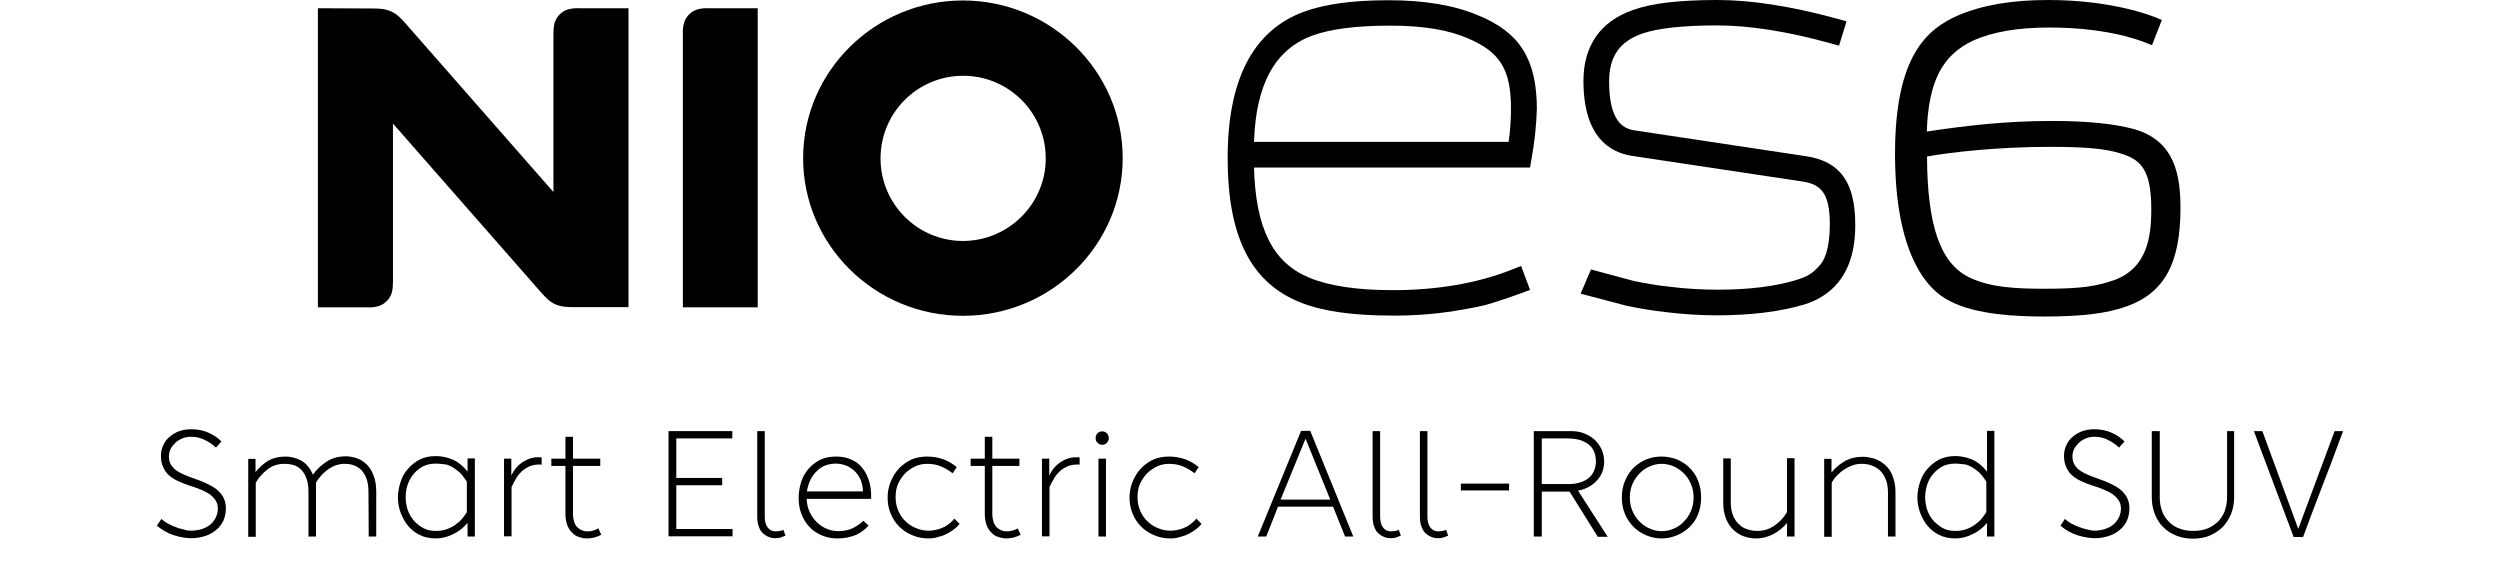
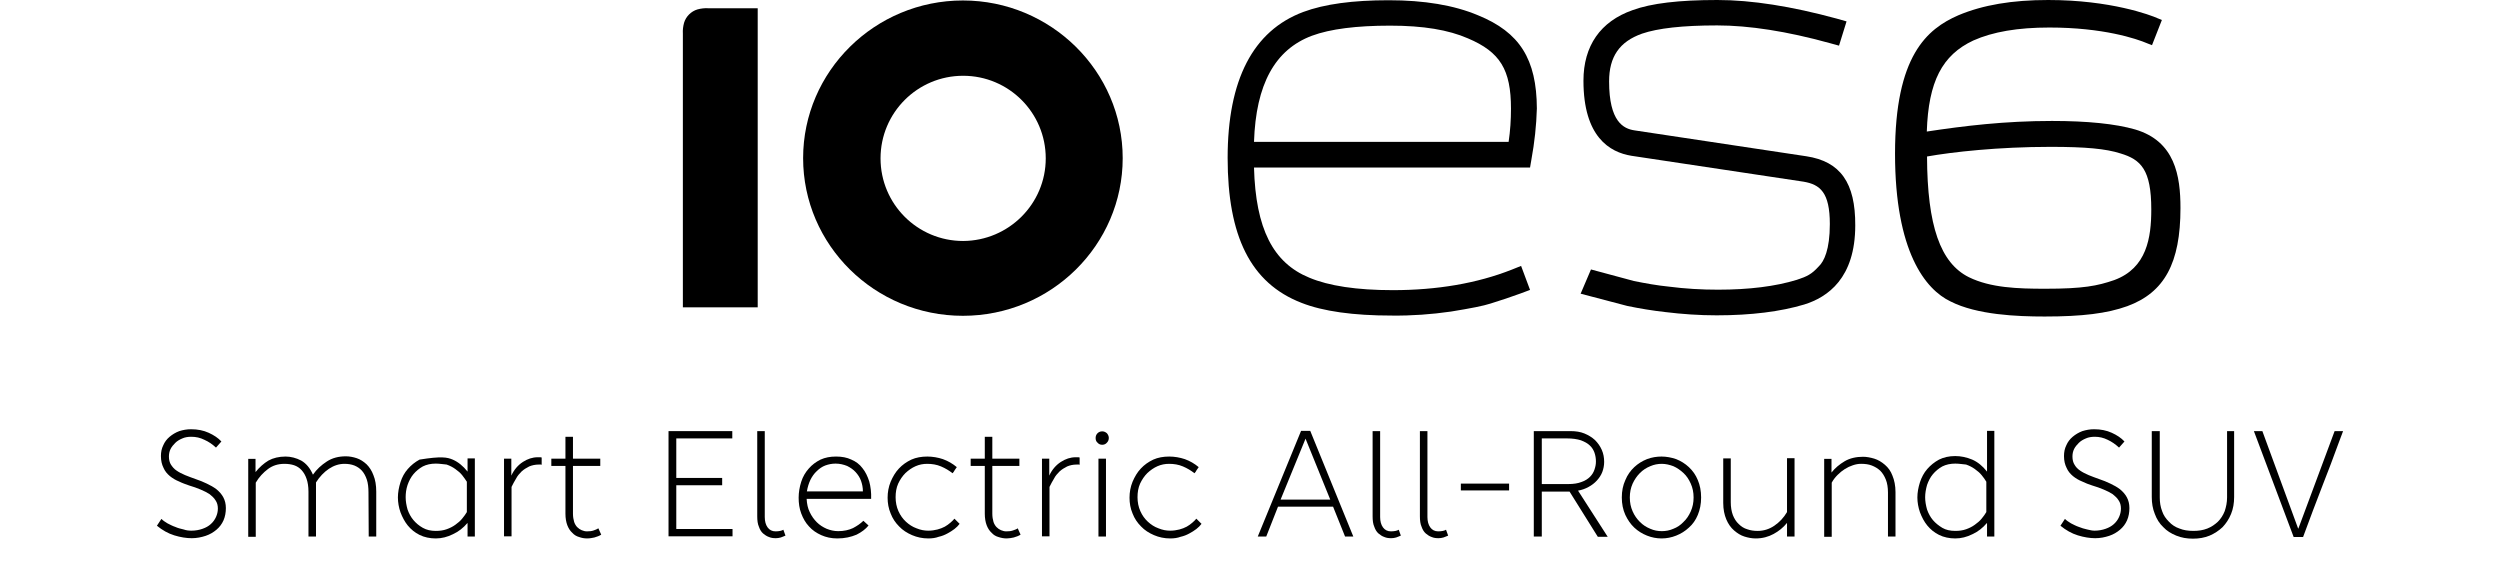
<svg xmlns="http://www.w3.org/2000/svg" width="181" height="42" viewBox="0 0 181 42" fill="none">
  <path d="M107.009 1.107C105.271 0.374 103.108 0.017 100.535 0.017C97.962 0.017 95.901 0.289 94.35 0.868C90.722 2.231 88.881 5.775 88.881 11.432C88.881 17.088 90.534 20.496 94.231 21.927C95.782 22.54 97.979 22.847 100.774 22.847C102.205 22.864 103.636 22.762 105.05 22.557C106.515 22.319 107.384 22.148 107.912 21.978C108.679 21.739 109.395 21.501 110.093 21.245L110.775 20.99L110.127 19.252L109.446 19.525C106.941 20.513 104.045 21.007 100.842 21.007C98.235 21.007 96.207 20.7 94.793 20.104C92.17 19.03 90.909 16.56 90.79 12.13H110.775L110.877 11.534C111.098 10.324 111.235 9.081 111.269 7.854C111.252 4.276 110.025 2.334 107.009 1.107ZM90.79 10.273C90.926 6.099 92.306 3.594 94.981 2.589C96.31 2.095 98.218 1.857 100.637 1.857C103.057 1.857 104.863 2.163 106.277 2.777C108.611 3.765 109.395 5.043 109.395 7.871C109.395 8.672 109.343 9.472 109.224 10.273H90.79Z" fill="black" />
  <path d="M130.776 11.313L118.339 9.439C117.538 9.32 116.499 8.808 116.499 5.895C116.499 4.106 117.249 3.016 118.884 2.436C120.026 2.045 121.815 1.84 124.319 1.84C126.636 1.84 129.379 2.266 132.463 3.118L133.145 3.305L133.69 1.55L132.974 1.346C129.72 0.46 126.824 0 124.336 0C121.559 0 119.549 0.239 118.203 0.733C115.869 1.55 114.642 3.322 114.642 5.844C114.642 9.899 116.533 11.023 118.118 11.279L130.572 13.153C131.782 13.357 132.48 13.937 132.48 16.22C132.48 18.094 132.054 18.929 131.679 19.287L131.662 19.304C131.168 19.849 130.828 20.019 130.095 20.258C128.545 20.735 126.636 20.973 124.387 20.973C123.195 20.973 122.002 20.905 120.827 20.752C119.975 20.667 119.123 20.513 118.288 20.343L115.187 19.508L114.438 21.263L117.811 22.149C118.714 22.336 119.634 22.49 120.554 22.592C121.798 22.745 123.041 22.83 124.285 22.83C126.79 22.83 128.919 22.558 130.623 22.047C132.327 21.518 134.32 20.138 134.32 16.322C134.337 13.238 133.247 11.688 130.776 11.313Z" fill="black" />
  <path d="M69.714 0.034C63.342 0.034 58.146 5.162 58.146 11.449C58.146 17.736 63.325 22.864 69.714 22.864C76.103 22.864 81.283 17.736 81.283 11.449C81.283 5.162 76.086 0.034 69.714 0.034ZM69.731 17.447C66.426 17.447 63.751 14.772 63.751 11.466C63.751 8.161 66.426 5.486 69.731 5.486C73.037 5.486 75.712 8.161 75.712 11.466C75.712 14.755 73.037 17.43 69.731 17.447Z" fill="black" />
  <path d="M49.44 2.437V22.252H54.858V0.597H51.28C51.007 0.58 50.752 0.614 50.496 0.682C50.036 0.819 49.661 1.193 49.525 1.653C49.457 1.909 49.423 2.165 49.44 2.437Z" fill="black" />
-   <path d="M23.015 0.597V22.252H26.61C26.882 22.269 27.138 22.235 27.393 22.167C27.853 22.03 28.228 21.656 28.364 21.196C28.433 20.94 28.45 20.667 28.45 20.412V8.946L39.166 21.162C39.507 21.536 39.779 21.843 40.205 22.03C40.631 22.218 41.04 22.235 41.551 22.235H45.504V0.597H41.909C41.637 0.58 41.381 0.614 41.126 0.682C40.666 0.819 40.291 1.193 40.154 1.653C40.086 1.909 40.069 2.182 40.069 2.437V13.903L29.353 1.688C29.012 1.313 28.739 1.006 28.296 0.819C27.853 0.631 27.461 0.614 26.95 0.614L23.015 0.597Z" fill="black" />
  <path d="M154.578 9.371C153.147 8.962 151.136 8.757 148.564 8.757C145.139 8.757 142.192 9.115 139.5 9.524C139.619 5.912 140.607 3.987 142.873 2.93C144.287 2.3 146.093 1.993 148.376 1.993C152.261 1.993 154.663 2.794 155.498 3.152L155.805 3.271L156.52 1.448L156.23 1.329C155.702 1.09 152.806 0 148.291 0C145.684 0 143.555 0.358 141.783 1.107C139.517 2.096 137.2 4.038 137.2 11.126C137.2 18.213 139.397 20.956 141.22 21.825C143.129 22.796 146.025 22.916 148.035 22.916C150.761 22.916 152.55 22.694 154.016 22.166C156.708 21.178 157.866 19.048 157.866 15.061C157.866 12.727 157.474 10.223 154.578 9.371ZM148.087 20.905C146.059 20.905 144.117 20.837 142.549 20.07C140.488 19.048 139.534 16.356 139.517 11.33C141.34 11.006 144.662 10.632 148.461 10.632C151 10.632 152.465 10.768 153.522 11.108C155.004 11.552 155.753 12.284 155.753 15.164C155.753 17.208 155.43 19.406 153.079 20.275C151.852 20.701 150.813 20.905 148.087 20.905Z" fill="black" />
  <path d="M13.866 38.42C14.155 38.42 14.428 38.369 14.666 38.284C14.905 38.199 15.092 38.097 15.263 37.943C15.433 37.79 15.552 37.62 15.637 37.432C15.723 37.245 15.774 37.04 15.774 36.819C15.774 36.597 15.723 36.393 15.603 36.222C15.501 36.052 15.348 35.916 15.178 35.779C14.99 35.66 14.769 35.541 14.513 35.439C14.258 35.337 14.002 35.234 13.695 35.149C13.457 35.064 13.201 34.979 12.963 34.859C12.707 34.757 12.486 34.621 12.298 34.468C12.094 34.297 11.94 34.11 11.838 33.871C11.719 33.633 11.651 33.36 11.651 33.019C11.651 32.73 11.702 32.474 11.821 32.236C11.923 31.997 12.077 31.793 12.281 31.622C12.486 31.452 12.707 31.316 12.98 31.213C13.252 31.128 13.525 31.077 13.832 31.077C14.309 31.077 14.735 31.162 15.109 31.333C15.484 31.503 15.791 31.707 16.029 31.963L15.637 32.406C15.382 32.168 15.109 31.98 14.803 31.844C14.496 31.691 14.189 31.622 13.849 31.622C13.61 31.622 13.389 31.656 13.201 31.742C12.997 31.827 12.826 31.929 12.69 32.065C12.554 32.202 12.434 32.338 12.349 32.508C12.264 32.679 12.23 32.866 12.23 33.053C12.23 33.292 12.281 33.496 12.383 33.65C12.486 33.803 12.605 33.956 12.792 34.076C12.963 34.195 13.167 34.297 13.406 34.4C13.644 34.502 13.9 34.587 14.172 34.689C14.445 34.774 14.717 34.894 14.973 35.013C15.229 35.132 15.467 35.268 15.672 35.422C15.876 35.592 16.046 35.779 16.166 36.001C16.285 36.222 16.353 36.478 16.353 36.785C16.353 37.091 16.302 37.398 16.183 37.671C16.063 37.943 15.893 38.165 15.672 38.352C15.45 38.54 15.194 38.693 14.888 38.795C14.581 38.897 14.24 38.966 13.883 38.966C13.491 38.966 13.065 38.897 12.622 38.761C12.179 38.625 11.753 38.386 11.361 38.063L11.685 37.569C11.804 37.688 11.957 37.79 12.128 37.892C12.298 37.977 12.486 38.08 12.69 38.148C12.877 38.233 13.082 38.284 13.303 38.335C13.491 38.403 13.678 38.42 13.866 38.42Z" fill="black" />
  <path d="M26.678 35.661C26.678 35.303 26.644 34.979 26.558 34.724C26.473 34.468 26.354 34.247 26.201 34.076C26.047 33.906 25.86 33.787 25.655 33.702C25.434 33.616 25.195 33.582 24.94 33.582C24.548 33.582 24.173 33.702 23.815 33.94C23.458 34.179 23.134 34.519 22.878 34.928V38.847H22.333V35.593C22.333 35.235 22.282 34.911 22.197 34.673C22.112 34.417 21.992 34.213 21.839 34.042C21.686 33.872 21.498 33.753 21.294 33.684C21.089 33.616 20.851 33.582 20.595 33.582C20.135 33.582 19.744 33.702 19.403 33.957C19.062 34.213 18.755 34.536 18.517 34.945V38.864H17.972V33.224H18.5V34.179C18.772 33.838 19.096 33.548 19.437 33.344C19.777 33.156 20.203 33.054 20.68 33.054C21.055 33.054 21.447 33.156 21.805 33.344C22.163 33.548 22.452 33.889 22.657 34.366C22.93 33.974 23.27 33.667 23.662 33.412C24.054 33.156 24.514 33.037 25.042 33.037C25.298 33.037 25.57 33.088 25.826 33.173C26.081 33.259 26.32 33.412 26.541 33.616C26.746 33.821 26.916 34.076 27.035 34.4C27.172 34.724 27.24 35.133 27.24 35.593V38.847H26.695L26.678 35.661Z" fill="black" />
-   <path d="M33.834 37.875C33.544 38.216 33.203 38.489 32.794 38.676C32.385 38.88 31.977 38.983 31.55 38.983C31.125 38.983 30.716 38.898 30.375 38.727C30.034 38.557 29.762 38.335 29.523 38.046C29.302 37.773 29.131 37.449 28.995 37.092C28.876 36.751 28.808 36.376 28.808 36.018C28.808 35.66 28.876 35.285 28.995 34.911C29.114 34.536 29.285 34.229 29.523 33.957C29.762 33.684 30.034 33.462 30.375 33.275C30.716 33.105 31.108 33.02 31.55 33.02C31.959 33.02 32.368 33.105 32.777 33.275C33.169 33.446 33.527 33.735 33.851 34.144V33.19H34.379V38.846H33.851V37.875H33.834ZM31.55 33.565C31.193 33.565 30.886 33.633 30.613 33.769C30.341 33.922 30.119 34.11 29.932 34.331C29.745 34.553 29.608 34.825 29.506 35.115C29.404 35.422 29.37 35.712 29.37 36.001C29.37 36.291 29.421 36.58 29.506 36.887C29.608 37.177 29.745 37.432 29.932 37.654C30.119 37.875 30.341 38.063 30.613 38.216C30.886 38.369 31.193 38.438 31.55 38.438C31.84 38.438 32.096 38.403 32.334 38.318C32.573 38.233 32.777 38.131 32.965 37.995C33.152 37.858 33.322 37.722 33.459 37.551C33.595 37.381 33.714 37.228 33.8 37.075V34.877C33.697 34.723 33.595 34.57 33.459 34.4C33.322 34.229 33.152 34.093 32.965 33.957C32.777 33.82 32.573 33.718 32.334 33.633C32.096 33.616 31.84 33.565 31.55 33.565Z" fill="black" />
+   <path d="M33.834 37.875C33.544 38.216 33.203 38.489 32.794 38.676C32.385 38.88 31.977 38.983 31.55 38.983C31.125 38.983 30.716 38.898 30.375 38.727C30.034 38.557 29.762 38.335 29.523 38.046C29.302 37.773 29.131 37.449 28.995 37.092C28.876 36.751 28.808 36.376 28.808 36.018C28.808 35.66 28.876 35.285 28.995 34.911C29.114 34.536 29.285 34.229 29.523 33.957C29.762 33.684 30.034 33.462 30.375 33.275C31.959 33.02 32.368 33.105 32.777 33.275C33.169 33.446 33.527 33.735 33.851 34.144V33.19H34.379V38.846H33.851V37.875H33.834ZM31.55 33.565C31.193 33.565 30.886 33.633 30.613 33.769C30.341 33.922 30.119 34.11 29.932 34.331C29.745 34.553 29.608 34.825 29.506 35.115C29.404 35.422 29.37 35.712 29.37 36.001C29.37 36.291 29.421 36.58 29.506 36.887C29.608 37.177 29.745 37.432 29.932 37.654C30.119 37.875 30.341 38.063 30.613 38.216C30.886 38.369 31.193 38.438 31.55 38.438C31.84 38.438 32.096 38.403 32.334 38.318C32.573 38.233 32.777 38.131 32.965 37.995C33.152 37.858 33.322 37.722 33.459 37.551C33.595 37.381 33.714 37.228 33.8 37.075V34.877C33.697 34.723 33.595 34.57 33.459 34.4C33.322 34.229 33.152 34.093 32.965 33.957C32.777 33.82 32.573 33.718 32.334 33.633C32.096 33.616 31.84 33.565 31.55 33.565Z" fill="black" />
  <path d="M36.491 33.208H37.02V34.434C37.224 33.991 37.514 33.668 37.854 33.446C38.195 33.225 38.553 33.105 38.928 33.105H39.064C39.115 33.105 39.166 33.105 39.217 33.123V33.651C39.2 33.651 39.183 33.634 39.166 33.634H38.996C38.757 33.634 38.519 33.685 38.314 33.77C38.11 33.872 37.922 33.991 37.769 34.128C37.616 34.281 37.462 34.451 37.36 34.656C37.241 34.843 37.139 35.048 37.036 35.252V38.83H36.491V33.208Z" fill="black" />
  <path d="M42.506 38.982C42.301 38.982 42.114 38.948 41.926 38.88C41.739 38.829 41.569 38.727 41.432 38.573C41.279 38.437 41.16 38.25 41.074 38.028C40.989 37.807 40.938 37.517 40.938 37.193V33.735H39.916V33.207H40.938V31.622H41.483V33.207H43.46V33.735H41.483V37.193C41.483 37.415 41.517 37.619 41.569 37.79C41.62 37.943 41.705 38.079 41.79 38.164C41.892 38.267 41.995 38.335 42.114 38.386C42.233 38.437 42.369 38.471 42.489 38.471C42.676 38.471 42.846 38.454 42.983 38.403C43.119 38.352 43.221 38.318 43.323 38.25L43.528 38.71C43.392 38.795 43.221 38.863 43.034 38.914C42.88 38.948 42.693 38.982 42.506 38.982Z" fill="black" />
  <path d="M48.383 31.213H53.018V31.741H48.963V34.603H52.285V35.132H48.963V38.3H53.035V38.829H48.401V31.213H48.383Z" fill="black" />
  <path d="M56.17 38.965C55.999 38.965 55.829 38.948 55.675 38.88C55.522 38.829 55.369 38.727 55.249 38.624C55.113 38.505 55.011 38.335 54.943 38.13C54.858 37.943 54.824 37.687 54.824 37.38V31.213H55.369V37.432C55.369 37.738 55.437 37.994 55.573 38.181C55.71 38.369 55.897 38.471 56.153 38.471C56.289 38.471 56.391 38.454 56.493 38.437C56.578 38.42 56.664 38.386 56.715 38.352L56.868 38.778C56.766 38.829 56.647 38.863 56.527 38.914C56.408 38.948 56.289 38.965 56.17 38.965Z" fill="black" />
  <path d="M60.616 38.983C60.191 38.983 59.799 38.898 59.458 38.744C59.117 38.591 58.81 38.386 58.572 38.114C58.316 37.841 58.146 37.535 58.01 37.177C57.873 36.819 57.822 36.427 57.822 36.035C57.822 35.643 57.89 35.252 58.01 34.877C58.129 34.502 58.316 34.195 58.555 33.923C58.793 33.65 59.066 33.446 59.407 33.275C59.748 33.122 60.105 33.054 60.531 33.054C60.957 33.054 61.315 33.122 61.639 33.275C61.962 33.411 62.235 33.616 62.439 33.889C62.661 34.161 62.814 34.485 62.934 34.86C63.036 35.234 63.087 35.66 63.07 36.12H58.401C58.419 36.478 58.487 36.802 58.623 37.075C58.759 37.364 58.93 37.603 59.134 37.807C59.339 38.012 59.577 38.165 59.85 38.284C60.105 38.386 60.378 38.455 60.685 38.455C61.111 38.455 61.468 38.369 61.758 38.233C62.048 38.08 62.303 37.909 62.508 37.705L62.882 38.046C62.678 38.301 62.388 38.523 62.014 38.71C61.605 38.881 61.162 38.983 60.616 38.983ZM60.497 33.565C60.224 33.565 59.986 33.616 59.748 33.701C59.526 33.786 59.322 33.923 59.134 34.11C58.947 34.28 58.793 34.502 58.674 34.74C58.555 34.996 58.47 35.269 58.419 35.575H62.474C62.474 35.303 62.422 35.047 62.337 34.809C62.252 34.57 62.116 34.366 61.945 34.178C61.775 33.991 61.571 33.855 61.332 33.735C61.076 33.633 60.804 33.565 60.497 33.565Z" fill="black" />
  <path d="M67.21 38.983C66.784 38.983 66.392 38.898 66.034 38.744C65.677 38.591 65.353 38.386 65.097 38.114C64.825 37.841 64.62 37.535 64.484 37.177C64.331 36.819 64.263 36.427 64.263 36.035C64.263 35.643 64.331 35.252 64.484 34.877C64.637 34.519 64.825 34.195 65.08 33.923C65.336 33.65 65.625 33.446 65.983 33.275C66.324 33.122 66.716 33.054 67.142 33.054C67.517 33.054 67.909 33.122 68.266 33.241C68.641 33.377 68.965 33.565 69.272 33.82C69.22 33.906 69.169 33.974 69.118 34.042C69.084 34.11 69.033 34.195 68.965 34.263C68.726 34.076 68.454 33.906 68.13 33.769C67.806 33.633 67.483 33.582 67.125 33.582C66.835 33.582 66.562 33.633 66.29 33.752C66.017 33.871 65.779 34.042 65.557 34.246C65.336 34.468 65.165 34.723 65.029 35.013C64.893 35.32 64.842 35.643 64.842 36.001C64.842 36.359 64.91 36.7 65.046 37.006C65.183 37.313 65.37 37.569 65.591 37.773C65.813 37.978 66.068 38.148 66.358 38.25C66.648 38.369 66.92 38.421 67.21 38.421C67.448 38.421 67.67 38.386 67.874 38.335C68.062 38.284 68.249 38.216 68.403 38.131C68.556 38.046 68.692 37.944 68.811 37.841C68.931 37.739 69.033 37.637 69.101 37.552L69.476 37.926C69.374 38.063 69.254 38.182 69.101 38.301C68.948 38.421 68.777 38.523 68.59 38.625C68.403 38.727 68.198 38.812 67.96 38.864C67.738 38.949 67.483 38.983 67.21 38.983Z" fill="black" />
  <path d="M72.883 38.982C72.679 38.982 72.492 38.948 72.287 38.88C72.1 38.829 71.929 38.727 71.793 38.573C71.64 38.437 71.52 38.25 71.435 38.028C71.35 37.807 71.299 37.517 71.299 37.193V33.735H70.277V33.207H71.299V31.622H71.844V33.207H73.803V33.735H71.844V37.193C71.844 37.415 71.878 37.619 71.929 37.79C71.98 37.943 72.066 38.079 72.151 38.164C72.253 38.267 72.355 38.335 72.474 38.386C72.594 38.437 72.73 38.471 72.849 38.471C73.037 38.471 73.207 38.454 73.343 38.403C73.48 38.352 73.599 38.318 73.684 38.25L73.889 38.71C73.752 38.795 73.582 38.863 73.394 38.914C73.241 38.948 73.054 38.982 72.883 38.982Z" fill="black" />
  <path d="M75.439 33.208H75.967V34.434C76.171 33.991 76.461 33.668 76.802 33.446C77.143 33.225 77.5 33.105 77.875 33.105H78.012C78.063 33.105 78.114 33.105 78.165 33.123V33.651C78.148 33.651 78.131 33.634 78.114 33.634H77.943C77.688 33.634 77.466 33.685 77.262 33.77C77.058 33.872 76.87 33.991 76.717 34.128C76.563 34.281 76.41 34.451 76.308 34.656C76.189 34.843 76.086 35.048 75.984 35.252V38.83H75.439V33.208Z" fill="black" />
  <path d="M79.323 31.707C79.323 31.571 79.375 31.452 79.46 31.367C79.545 31.282 79.664 31.23 79.8 31.23C79.937 31.23 80.039 31.282 80.141 31.367C80.227 31.469 80.278 31.588 80.278 31.707C80.278 31.844 80.227 31.963 80.141 32.048C80.056 32.151 79.937 32.202 79.8 32.202C79.664 32.202 79.545 32.151 79.46 32.048C79.358 31.963 79.323 31.844 79.323 31.707ZM79.528 33.207H80.073V38.846H79.528V33.207Z" fill="black" />
  <path d="M84.724 38.983C84.298 38.983 83.906 38.898 83.549 38.744C83.191 38.591 82.867 38.386 82.612 38.114C82.339 37.841 82.135 37.535 81.998 37.177C81.845 36.819 81.777 36.427 81.777 36.035C81.777 35.643 81.845 35.252 81.998 34.877C82.152 34.519 82.339 34.195 82.595 33.923C82.85 33.65 83.14 33.446 83.498 33.275C83.838 33.122 84.23 33.054 84.656 33.054C85.031 33.054 85.423 33.122 85.781 33.241C86.156 33.377 86.479 33.565 86.786 33.82C86.735 33.906 86.684 33.974 86.632 34.042C86.599 34.11 86.547 34.195 86.479 34.263C86.241 34.076 85.968 33.906 85.644 33.769C85.321 33.633 84.997 33.582 84.639 33.582C84.35 33.582 84.077 33.633 83.804 33.752C83.532 33.871 83.293 34.042 83.072 34.246C82.85 34.468 82.68 34.723 82.543 35.013C82.407 35.32 82.356 35.643 82.356 36.001C82.356 36.359 82.424 36.7 82.561 37.006C82.697 37.313 82.884 37.569 83.106 37.773C83.327 37.978 83.583 38.148 83.873 38.25C84.162 38.369 84.435 38.421 84.724 38.421C84.963 38.421 85.184 38.386 85.389 38.335C85.576 38.284 85.764 38.216 85.917 38.131C86.07 38.046 86.207 37.944 86.326 37.841C86.445 37.739 86.547 37.637 86.615 37.552L86.99 37.926C86.888 38.063 86.769 38.182 86.615 38.301C86.462 38.421 86.292 38.523 86.104 38.625C85.917 38.727 85.713 38.812 85.474 38.864C85.252 38.949 84.997 38.983 84.724 38.983Z" fill="black" />
  <path d="M96.514 36.682H92.528L91.676 38.846H91.062L94.197 31.196H94.862L97.98 38.846H97.383L96.514 36.682ZM92.715 36.171H96.31L94.521 31.759L92.715 36.171Z" fill="black" />
  <path d="M100.723 38.965C100.552 38.965 100.382 38.948 100.228 38.88C100.075 38.829 99.922 38.727 99.802 38.624C99.666 38.505 99.564 38.335 99.496 38.13C99.411 37.943 99.377 37.687 99.377 37.38V31.213H99.922V37.432C99.922 37.738 99.99 37.994 100.126 38.181C100.263 38.369 100.45 38.471 100.706 38.471C100.842 38.471 100.944 38.454 101.046 38.437C101.131 38.42 101.217 38.386 101.268 38.352L101.421 38.778C101.319 38.829 101.2 38.863 101.08 38.914C100.961 38.948 100.842 38.965 100.723 38.965Z" fill="black" />
  <path d="M104.147 38.965C103.977 38.965 103.806 38.948 103.653 38.88C103.5 38.829 103.346 38.727 103.227 38.624C103.091 38.505 102.988 38.335 102.92 38.13C102.835 37.943 102.801 37.687 102.801 37.38V31.213H103.346V37.432C103.346 37.738 103.414 37.994 103.551 38.181C103.687 38.369 103.874 38.471 104.13 38.471C104.266 38.471 104.368 38.454 104.471 38.437C104.556 38.42 104.641 38.386 104.692 38.352L104.846 38.778C104.743 38.829 104.624 38.863 104.505 38.914C104.386 38.948 104.266 38.965 104.147 38.965Z" fill="black" />
  <path d="M105.766 35.013H109.258V35.507H105.766V35.013Z" fill="black" />
  <path d="M113.637 35.592H111.626V38.846H111.047V31.213H113.722C114.08 31.213 114.421 31.264 114.71 31.383C115 31.503 115.255 31.656 115.477 31.86C115.681 32.065 115.852 32.303 115.971 32.576C116.09 32.849 116.141 33.138 116.141 33.445C116.141 33.7 116.09 33.956 116.005 34.177C115.92 34.399 115.784 34.603 115.613 34.791C115.443 34.978 115.238 35.132 115.017 35.251C114.778 35.387 114.523 35.472 114.25 35.523L116.397 38.863H115.681L113.637 35.592ZM115.545 33.411C115.545 33.189 115.511 32.985 115.443 32.78C115.375 32.593 115.272 32.406 115.102 32.252C114.949 32.099 114.727 31.98 114.455 31.877C114.182 31.792 113.858 31.741 113.449 31.741H111.626V35.046H113.552C113.926 35.046 114.25 34.995 114.506 34.893C114.761 34.808 114.966 34.672 115.119 34.518C115.272 34.365 115.375 34.194 115.443 33.99C115.511 33.786 115.545 33.615 115.545 33.411Z" fill="black" />
  <path d="M117.419 36.018C117.419 35.541 117.504 35.132 117.675 34.758C117.828 34.383 118.05 34.076 118.322 33.82C118.595 33.565 118.902 33.377 119.242 33.241C119.6 33.105 119.958 33.054 120.299 33.054C120.639 33.054 121.014 33.122 121.355 33.241C121.696 33.377 122.002 33.565 122.275 33.82C122.548 34.076 122.769 34.383 122.922 34.758C123.076 35.115 123.161 35.541 123.161 36.018C123.161 36.495 123.076 36.904 122.922 37.279C122.769 37.654 122.548 37.961 122.275 38.199C122.002 38.455 121.696 38.642 121.355 38.778C121.014 38.915 120.656 38.983 120.299 38.983C119.941 38.983 119.583 38.915 119.242 38.778C118.902 38.642 118.595 38.455 118.322 38.199C118.05 37.944 117.845 37.637 117.675 37.279C117.504 36.904 117.419 36.478 117.419 36.018ZM122.616 36.018C122.616 35.643 122.548 35.32 122.411 35.013C122.275 34.706 122.105 34.451 121.883 34.246C121.662 34.042 121.423 33.871 121.151 33.752C120.878 33.65 120.605 33.582 120.316 33.582C120.026 33.582 119.753 33.633 119.481 33.752C119.191 33.871 118.953 34.025 118.731 34.246C118.51 34.468 118.339 34.723 118.203 35.013C118.067 35.32 117.999 35.643 117.999 36.018C117.999 36.393 118.067 36.717 118.203 37.023C118.339 37.33 118.51 37.569 118.731 37.79C118.953 38.012 119.191 38.165 119.481 38.284C119.753 38.404 120.026 38.455 120.316 38.455C120.605 38.455 120.878 38.404 121.151 38.284C121.423 38.182 121.679 38.012 121.883 37.79C122.105 37.586 122.275 37.33 122.411 37.023C122.548 36.717 122.616 36.393 122.616 36.018Z" fill="black" />
  <path d="M129.38 37.858C129.107 38.199 128.783 38.455 128.408 38.659C128.034 38.863 127.608 38.983 127.114 38.983C126.841 38.983 126.568 38.932 126.296 38.846C126.023 38.761 125.785 38.608 125.546 38.403C125.308 38.199 125.12 37.926 124.984 37.603C124.848 37.279 124.762 36.887 124.762 36.41V33.19H125.308V36.359C125.308 36.717 125.359 37.023 125.461 37.296C125.563 37.551 125.699 37.773 125.887 37.943C126.057 38.114 126.262 38.25 126.5 38.318C126.739 38.403 126.977 38.438 127.25 38.438C127.676 38.438 128.085 38.318 128.46 38.063C128.834 37.807 129.141 37.483 129.38 37.075V33.173H129.925V38.846H129.38V37.858Z" fill="black" />
  <path d="M136.689 35.66C136.689 35.302 136.638 34.978 136.535 34.723C136.433 34.467 136.297 34.246 136.126 34.075C135.939 33.905 135.735 33.786 135.513 33.701C135.292 33.615 135.036 33.581 134.746 33.581C134.542 33.581 134.354 33.615 134.15 33.684C133.946 33.752 133.758 33.837 133.571 33.956C133.383 34.075 133.213 34.212 133.043 34.382C132.889 34.535 132.736 34.723 132.617 34.944V38.863H132.071V33.224H132.6V34.212C132.855 33.888 133.179 33.615 133.554 33.394C133.929 33.172 134.389 33.07 134.883 33.07C135.138 33.07 135.411 33.121 135.7 33.207C135.973 33.292 136.229 33.445 136.467 33.65C136.706 33.854 136.893 34.11 137.012 34.433C137.149 34.757 137.234 35.166 137.234 35.626V38.846H136.689V35.66Z" fill="black" />
  <path d="M143.844 37.875C143.555 38.216 143.214 38.488 142.805 38.676C142.396 38.88 141.987 38.983 141.561 38.983C141.135 38.983 140.727 38.897 140.386 38.727C140.045 38.556 139.772 38.335 139.534 38.045C139.312 37.773 139.142 37.449 139.006 37.091C138.887 36.751 138.818 36.376 138.818 36.018C138.818 35.66 138.887 35.285 139.006 34.91C139.125 34.553 139.295 34.229 139.534 33.956C139.772 33.684 140.045 33.462 140.386 33.275C140.727 33.105 141.118 33.019 141.561 33.019C141.97 33.019 142.379 33.105 142.788 33.275C143.18 33.445 143.538 33.735 143.861 34.144V31.196H144.39V38.846H143.861V37.875H143.844ZM141.561 33.565C141.204 33.565 140.897 33.633 140.624 33.769C140.352 33.922 140.13 34.11 139.943 34.331C139.755 34.553 139.619 34.825 139.517 35.115C139.432 35.422 139.381 35.711 139.381 36.001C139.381 36.291 139.432 36.58 139.517 36.887C139.619 37.176 139.755 37.432 139.943 37.654C140.13 37.875 140.369 38.062 140.624 38.216C140.88 38.369 141.204 38.437 141.561 38.437C141.851 38.437 142.107 38.403 142.345 38.318C142.584 38.233 142.788 38.131 142.975 37.994C143.163 37.858 143.333 37.722 143.47 37.551C143.606 37.381 143.725 37.228 143.81 37.074V34.876C143.725 34.723 143.606 34.57 143.47 34.399C143.333 34.229 143.163 34.093 142.975 33.956C142.788 33.82 142.584 33.718 142.345 33.633C142.107 33.616 141.851 33.565 141.561 33.565Z" fill="black" />
  <path d="M151.648 38.42C151.937 38.42 152.21 38.369 152.448 38.284C152.687 38.199 152.874 38.097 153.045 37.943C153.215 37.79 153.334 37.62 153.419 37.432C153.505 37.245 153.556 37.04 153.556 36.819C153.556 36.597 153.505 36.393 153.385 36.222C153.283 36.052 153.13 35.916 152.959 35.779C152.772 35.66 152.551 35.541 152.295 35.439C152.039 35.337 151.784 35.234 151.477 35.149C151.222 35.064 150.983 34.979 150.745 34.859C150.489 34.757 150.268 34.621 150.08 34.468C149.876 34.297 149.722 34.11 149.62 33.871C149.501 33.633 149.433 33.36 149.433 33.019C149.433 32.73 149.484 32.474 149.603 32.236C149.705 31.997 149.859 31.793 150.063 31.622C150.268 31.452 150.489 31.316 150.762 31.213C151.034 31.128 151.307 31.077 151.613 31.077C152.091 31.077 152.516 31.162 152.891 31.333C153.266 31.503 153.573 31.707 153.811 31.963L153.419 32.406C153.164 32.168 152.891 31.98 152.602 31.844C152.295 31.691 151.988 31.622 151.665 31.622C151.426 31.622 151.205 31.656 151.017 31.742C150.813 31.827 150.642 31.929 150.506 32.065C150.37 32.202 150.25 32.338 150.165 32.508C150.08 32.679 150.046 32.866 150.046 33.053C150.046 33.292 150.097 33.496 150.199 33.65C150.285 33.803 150.421 33.956 150.608 34.076C150.779 34.195 150.983 34.297 151.222 34.4C151.46 34.502 151.716 34.587 151.988 34.689C152.261 34.774 152.534 34.894 152.789 35.013C153.045 35.132 153.283 35.268 153.488 35.422C153.692 35.592 153.862 35.779 153.982 36.001C154.101 36.222 154.169 36.478 154.169 36.785C154.169 37.091 154.118 37.398 153.999 37.671C153.879 37.943 153.709 38.165 153.488 38.352C153.266 38.54 153.011 38.693 152.704 38.795C152.397 38.897 152.056 38.966 151.699 38.966C151.307 38.966 150.881 38.897 150.438 38.761C149.995 38.625 149.569 38.386 149.177 38.063L149.501 37.569C149.62 37.688 149.773 37.79 149.944 37.892C150.114 37.977 150.302 38.08 150.506 38.148C150.71 38.233 150.898 38.284 151.119 38.335C151.341 38.386 151.477 38.42 151.648 38.42Z" fill="black" />
  <path d="M161.751 31.213V35.983C161.751 36.426 161.683 36.835 161.529 37.21C161.376 37.585 161.171 37.892 160.916 38.164C160.643 38.42 160.337 38.624 159.979 38.778C159.604 38.931 159.212 38.999 158.769 38.999C158.326 38.999 157.934 38.931 157.559 38.778C157.185 38.624 156.878 38.437 156.622 38.164C156.35 37.909 156.145 37.585 156.009 37.21C155.856 36.835 155.788 36.426 155.788 35.983V31.213H156.367V36.017C156.367 36.375 156.418 36.699 156.537 37.006C156.639 37.312 156.81 37.551 157.031 37.772C157.236 37.994 157.491 38.164 157.798 38.267C158.088 38.386 158.428 38.437 158.803 38.437C159.178 38.437 159.502 38.386 159.808 38.267C160.115 38.147 160.354 37.977 160.575 37.772C160.78 37.568 160.95 37.312 161.069 37.006C161.171 36.699 161.24 36.375 161.24 36.017V31.213H161.751Z" fill="black" />
  <path d="M163.182 31.213H163.795L166.385 38.267H166.402L169.026 31.213H169.639C169.52 31.537 169.401 31.843 169.281 32.167C168.924 33.138 168.566 34.109 168.191 35.046C167.714 36.29 167.22 37.568 166.743 38.88H166.061L163.182 31.213Z" fill="black" />
</svg>